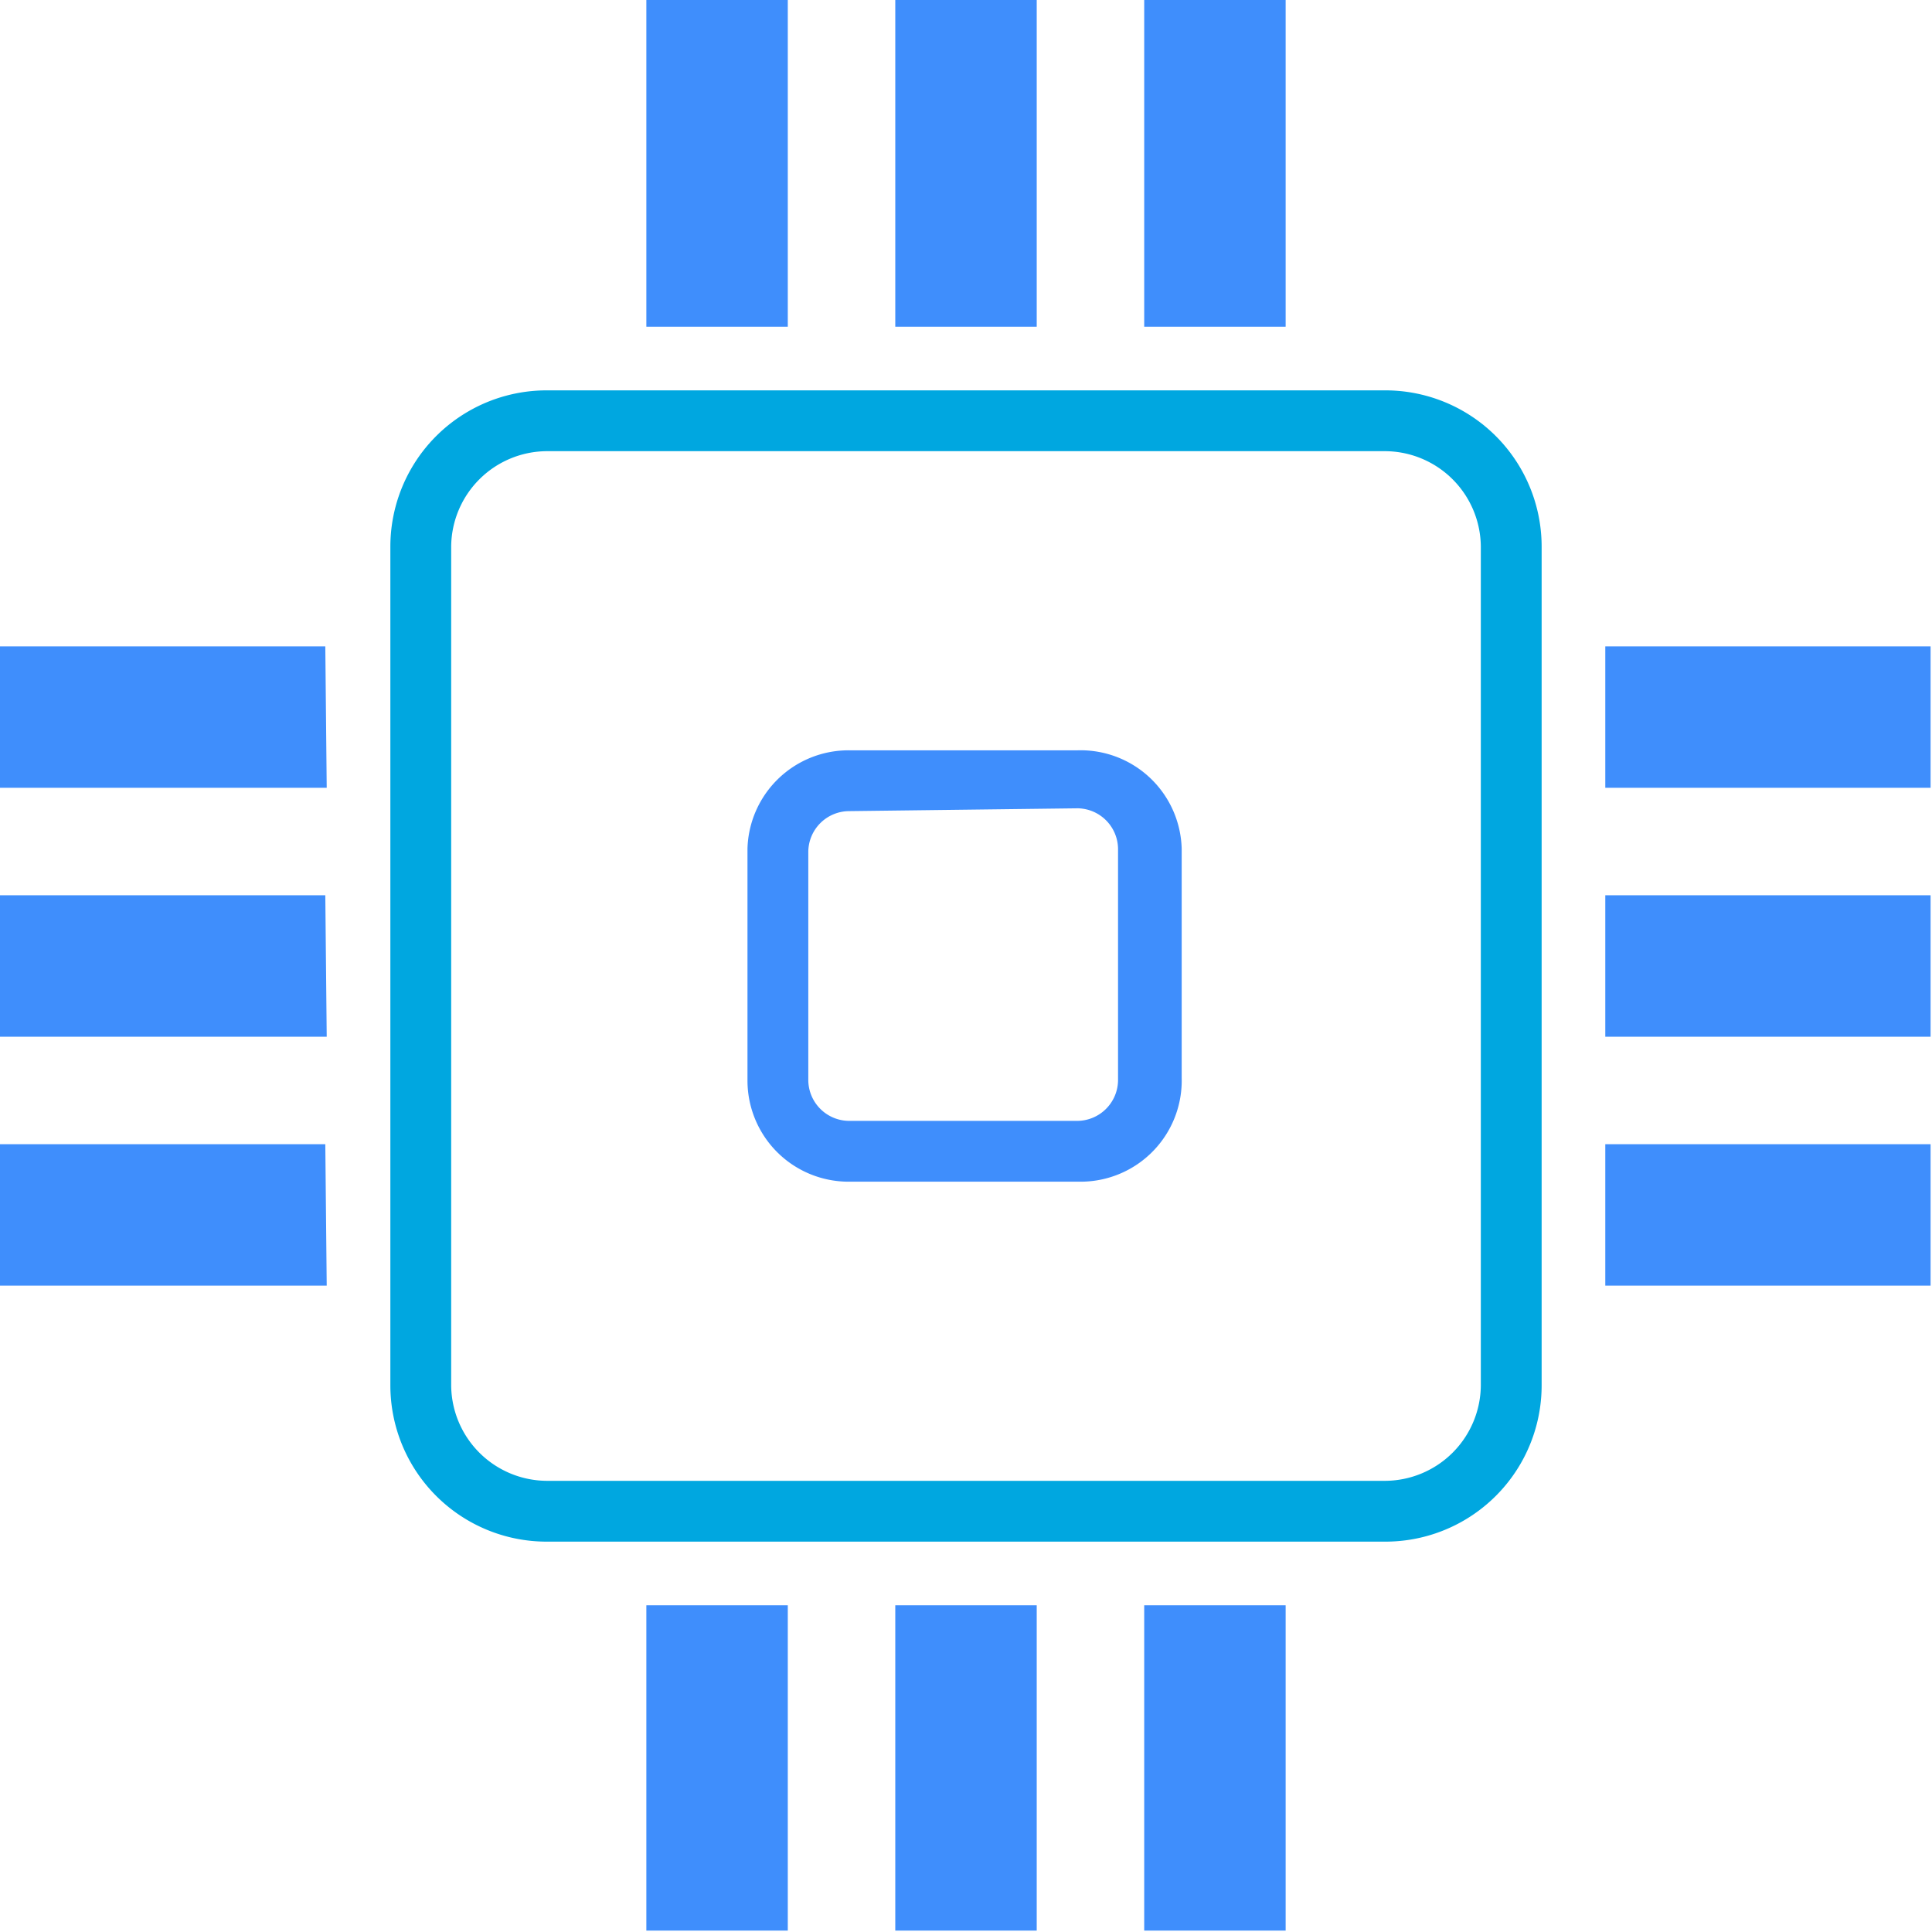
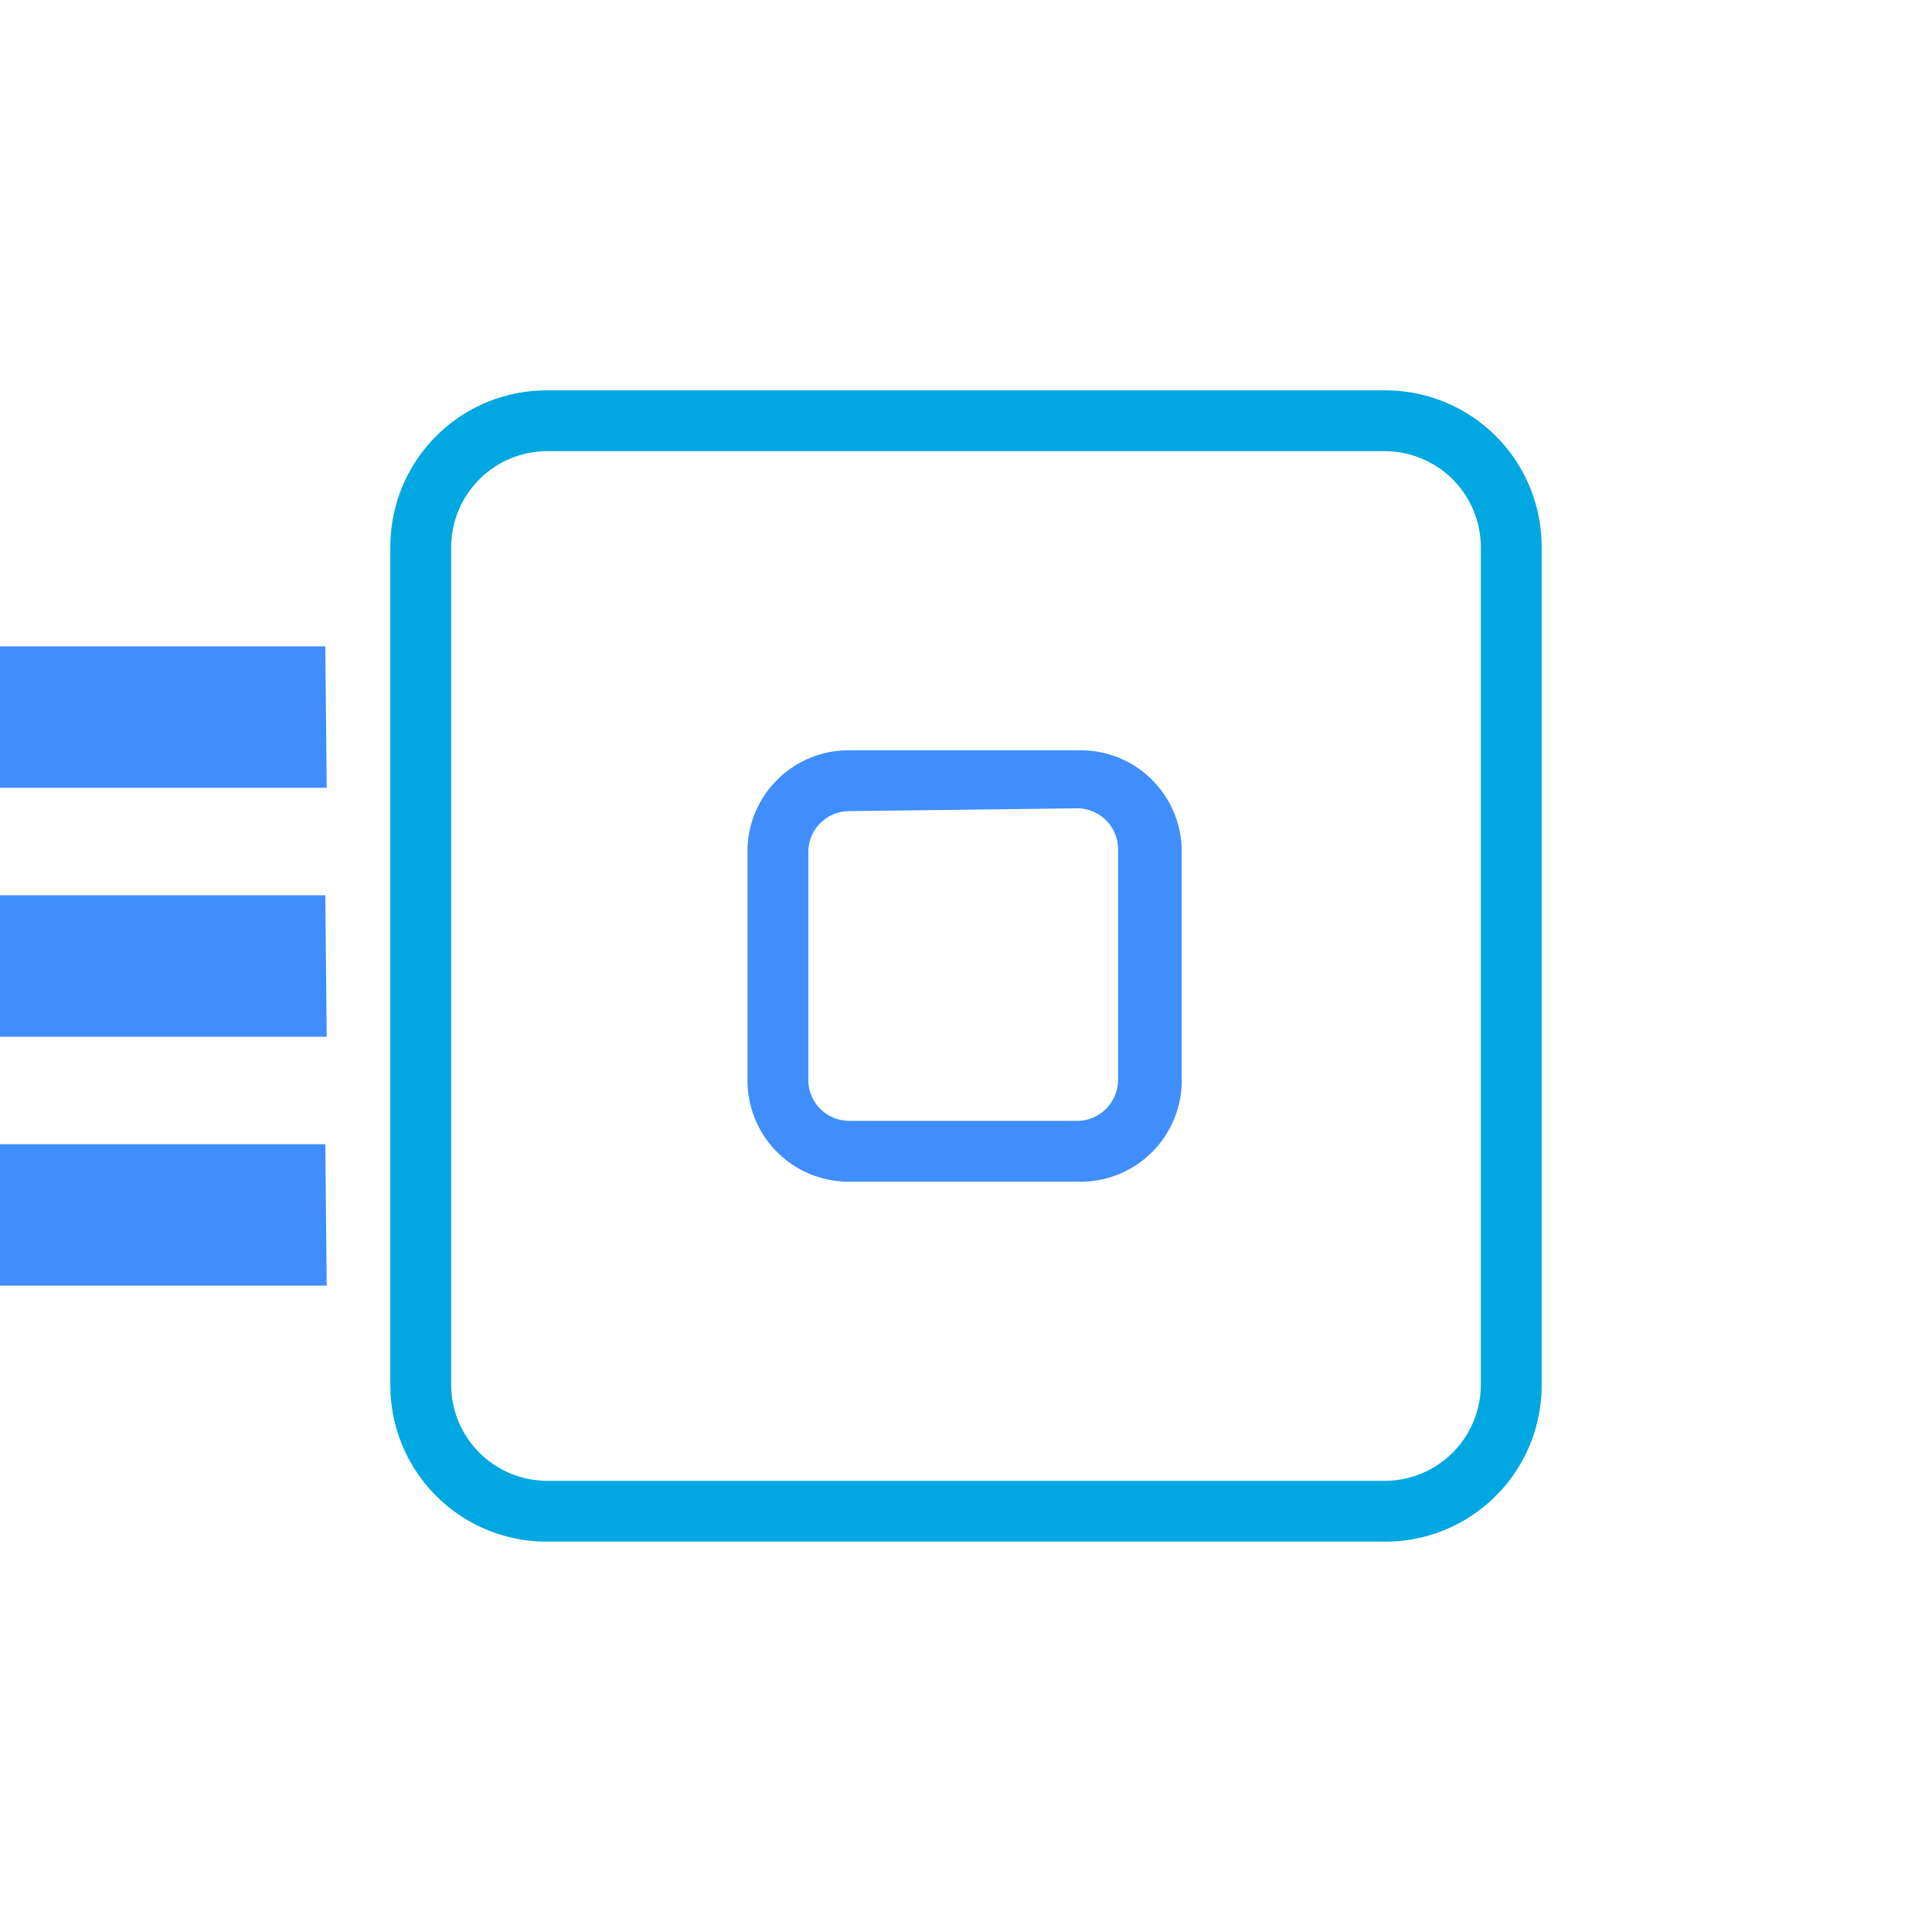
<svg xmlns="http://www.w3.org/2000/svg" viewBox="0 0 27.32 27.32">
  <defs>
    <style>.cls-1{fill:#00a7e0;}.cls-2{fill:#3f8efc;}.cls-3{fill:none;}</style>
  </defs>
  <g>
    <path class="cls-1" d="M19.59,21.8H7.73a2.21,2.21,0,0,1-2.21-2.21V7.73A2.21,2.21,0,0,1,7.73,5.52H19.59A2.21,2.21,0,0,1,21.8,7.73V19.59A2.21,2.21,0,0,1,19.59,21.8ZM7.73,6.38A1.36,1.36,0,0,0,6.38,7.73V19.59a1.36,1.36,0,0,0,1.35,1.35H19.59a1.36,1.36,0,0,0,1.35-1.35V7.73a1.36,1.36,0,0,0-1.35-1.35Z" />
-     <path class="cls-2" d="M18.18,4.62h-2V0h2Zm-3.52,0h-2V0h2Zm-3.52,0h-2V0h2Z" />
-     <path class="cls-2" d="M27.3,18.18H22.7v-2h4.6Zm0-3.52H22.7v-2h4.6Zm0-3.52H22.7v-2h4.6Z" />
-     <path class="cls-2" d="M18.18,27.3h-2V22.7h2Zm-3.52,0h-2V22.7h2Zm-3.52,0h-2V22.7h2Z" />
    <path class="cls-2" d="M4.62,18.18H0v-2h4.6Zm0-3.52H0v-2h4.6Zm0-3.52H0v-2h4.6Z" />
    <path class="cls-2" d="M15.28,16.71H12a1.43,1.43,0,0,1-1.43-1.43V12A1.43,1.43,0,0,1,12,10.61h3.24A1.43,1.43,0,0,1,16.71,12v3.24A1.43,1.43,0,0,1,15.28,16.71ZM12,11.47a.58.58,0,0,0-.57.57v3.24a.58.58,0,0,0,.57.57h3.24a.58.58,0,0,0,.57-.57V12a.58.58,0,0,0-.57-.57Z" />
    <rect class="cls-3" width="27.32" height="27.32" />
  </g>
</svg>